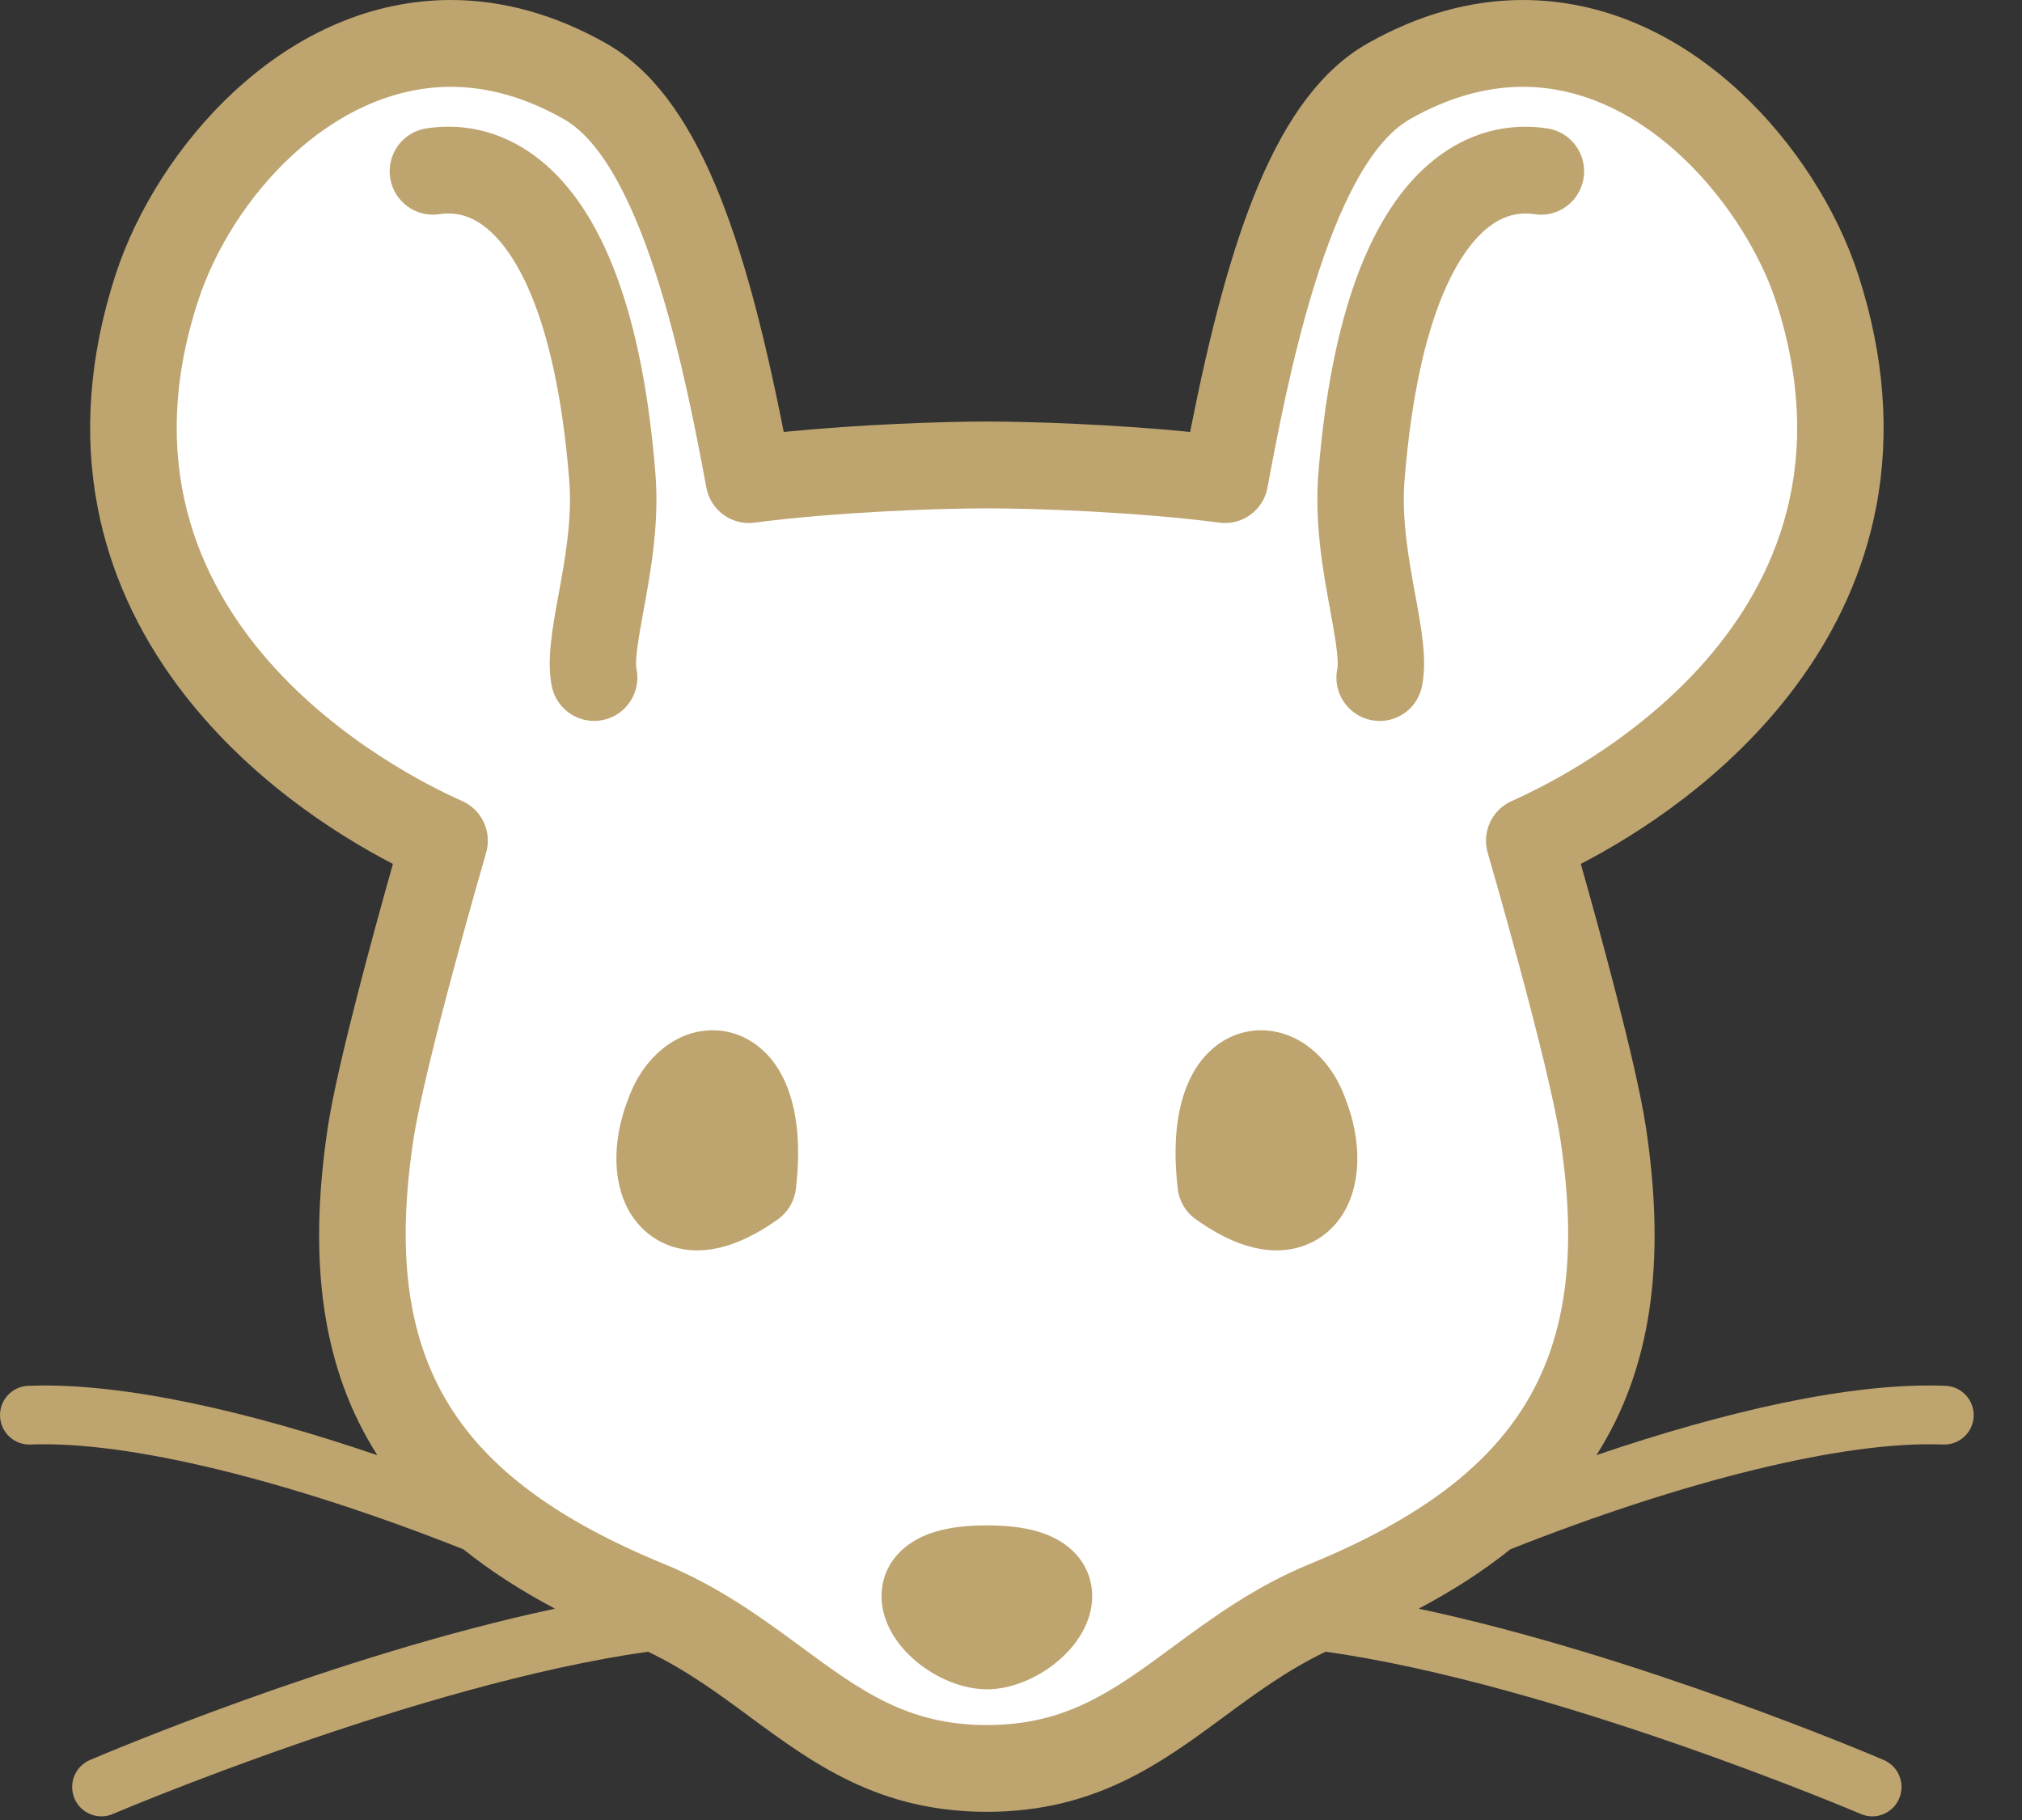
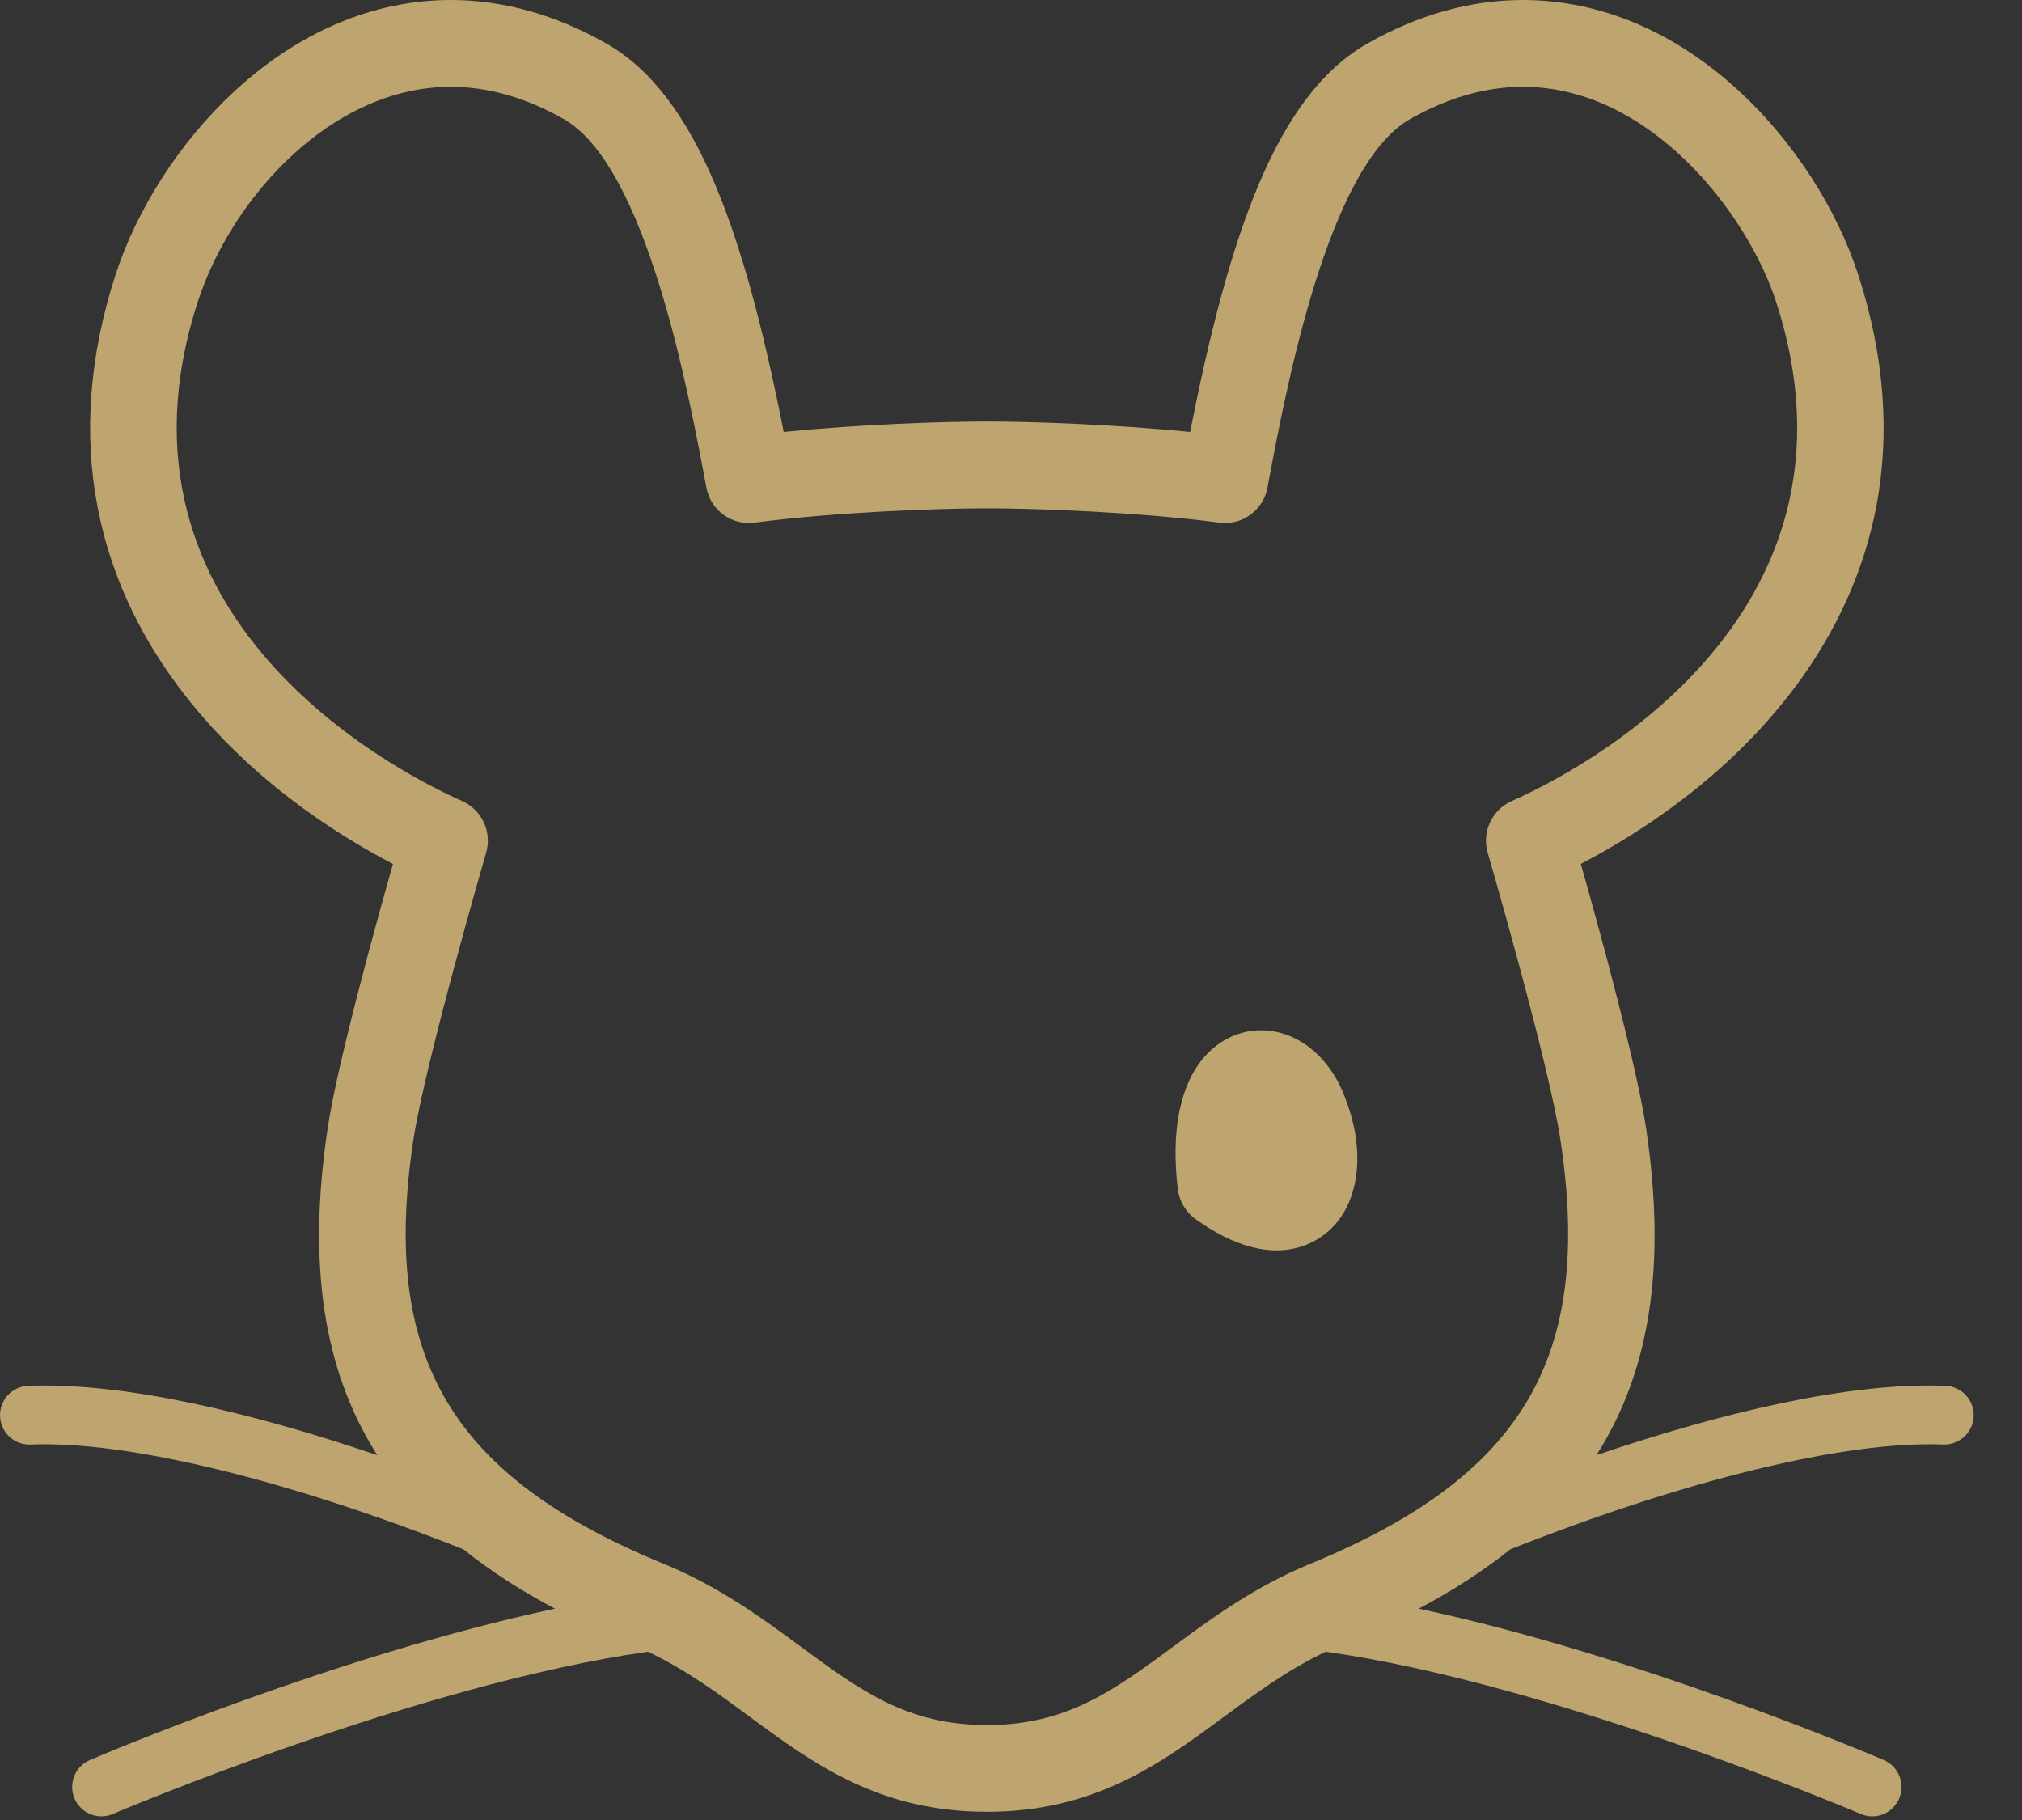
<svg xmlns="http://www.w3.org/2000/svg" width="40" height="36" viewBox="0 0 40 36" fill="none">
  <rect x="0" y="0" width="40" height="36" fill="#333333" stroke="none" />
  <g clip-path="url(#clip0_385_55)">
-     <path d="M35.95 5.711C35.024 2.846 31.562 -0.715 27.473 1.607C25.691 2.62 24.849 6.181 24.232 9.487C22.619 9.275 20.529 9.196 19.523 9.196C18.517 9.196 16.427 9.275 14.813 9.487C14.197 6.181 13.355 2.619 11.573 1.607C7.483 -0.715 4.021 2.846 3.095 5.711C1.093 11.905 6.152 15.458 8.795 16.629C8.795 16.629 7.569 20.833 7.329 22.436C6.639 27.037 8.1 29.792 12.807 31.727C15.424 32.804 16.511 34.98 19.522 34.98C22.534 34.98 23.621 32.804 26.238 31.727C30.945 29.792 32.406 27.037 31.716 22.436C31.476 20.833 30.25 16.629 30.25 16.629C32.893 15.458 37.952 11.905 35.95 5.711H35.95Z" fill="white" />
-     <path d="M14.098 20.379C13.378 20.379 12.725 20.911 12.429 21.733C12.087 22.611 12.119 23.483 12.514 24.066C12.802 24.49 13.267 24.733 13.791 24.733C14.281 24.733 14.82 24.525 15.393 24.115C15.589 23.974 15.717 23.756 15.745 23.515C15.916 22.041 15.55 21.278 15.213 20.898C14.916 20.564 14.52 20.379 14.098 20.379H14.098Z" fill="#BEA46F" />
    <path d="M23.652 24.115C24.226 24.526 24.765 24.733 25.254 24.733C25.778 24.733 26.243 24.49 26.531 24.066C26.926 23.483 26.958 22.611 26.616 21.733C26.32 20.91 25.667 20.379 24.947 20.379C24.524 20.379 24.128 20.564 23.832 20.898C23.494 21.278 23.128 22.041 23.299 23.515C23.327 23.756 23.455 23.974 23.652 24.115H23.652Z" fill="#BEA46F" />
-     <path d="M21.606 31.574C21.606 31.085 21.336 30.667 20.866 30.427C20.531 30.255 20.091 30.172 19.523 30.172C18.954 30.172 18.514 30.255 18.18 30.427C17.709 30.667 17.439 31.085 17.439 31.574C17.439 32.566 18.584 33.415 19.523 33.415C20.461 33.415 21.606 32.566 21.606 31.574Z" fill="#BEA46F" />
-     <path d="M12.591 13.234C12.553 13.044 12.652 12.507 12.731 12.075C12.871 11.309 13.046 10.356 12.965 9.359C12.716 6.255 11.945 4.169 10.675 3.157C10.015 2.632 9.241 2.418 8.437 2.539C7.97 2.609 7.648 3.047 7.718 3.515C7.788 3.984 8.224 4.307 8.691 4.236C9.024 4.186 9.325 4.273 9.612 4.501C10.11 4.898 10.986 6.074 11.261 9.496C11.323 10.268 11.178 11.062 11.049 11.764C10.922 12.458 10.813 13.057 10.915 13.57C10.996 13.977 11.353 14.26 11.753 14.26C11.809 14.26 11.865 14.254 11.922 14.243C12.385 14.15 12.685 13.698 12.592 13.233L12.591 13.234Z" fill="#BEA46F" />
-     <path d="M26.454 13.234C26.361 13.699 26.662 14.151 27.125 14.244C27.181 14.255 27.238 14.261 27.294 14.261C27.693 14.261 28.05 13.979 28.131 13.571C28.234 13.058 28.124 12.458 27.997 11.765C27.869 11.064 27.723 10.269 27.785 9.497C28.061 6.075 28.936 4.899 29.434 4.502C29.721 4.274 30.022 4.187 30.356 4.237C30.823 4.308 31.259 3.985 31.328 3.516C31.398 3.048 31.077 2.61 30.609 2.54C29.805 2.419 29.031 2.633 28.372 3.158C27.101 4.17 26.33 6.256 26.081 9.36C26.001 10.357 26.175 11.31 26.316 12.076C26.395 12.507 26.493 13.045 26.455 13.235L26.454 13.234Z" fill="#BEA46F" />
    <path d="M38.49 27.412C36.613 27.336 34.089 27.929 31.581 28.783C32.664 27.086 32.962 24.978 32.562 22.308C32.374 21.056 31.635 18.368 31.272 17.088C32.398 16.504 34.184 15.374 35.528 13.567C36.342 12.472 36.875 11.281 37.116 10.027C37.394 8.572 37.276 7.031 36.764 5.446C36.337 4.127 35.486 2.807 34.427 1.823C33.143 0.63 31.656 0 30.127 0C29.091 0 28.057 0.29 27.052 0.86C25.241 1.889 24.311 4.664 23.543 8.544C22.046 8.394 20.39 8.338 19.523 8.338C18.656 8.338 17.001 8.394 15.504 8.544C14.735 4.664 13.806 1.889 11.994 0.86C10.989 0.29 9.954 0 8.919 0C7.39 0 5.902 0.63 4.618 1.823C3.56 2.807 2.708 4.128 2.282 5.446C1.769 7.031 1.651 8.572 1.93 10.028C2.17 11.282 2.704 12.473 3.518 13.567C4.862 15.375 6.647 16.504 7.773 17.089C7.411 18.369 6.671 21.056 6.483 22.309C6.083 24.979 6.381 27.087 7.465 28.784C4.956 27.93 2.433 27.337 0.556 27.412C0.236 27.425 -0.012 27.695 0.001 28.015C0.014 28.336 0.282 28.585 0.602 28.573C2.54 28.495 5.722 29.281 9.166 30.645C9.693 31.068 10.296 31.459 10.979 31.82C6.674 32.733 2.018 34.711 1.78 34.813C1.485 34.939 1.349 35.279 1.474 35.575C1.568 35.796 1.782 35.928 2.007 35.928C2.082 35.928 2.16 35.913 2.233 35.881C2.298 35.853 8.287 33.309 12.819 32.671C13.573 33.03 14.208 33.498 14.826 33.954C16.083 34.88 17.382 35.838 19.523 35.838C21.663 35.838 22.962 34.88 24.219 33.954C24.836 33.498 25.473 33.03 26.225 32.671C30.758 33.309 36.747 35.853 36.812 35.881C36.886 35.913 36.962 35.928 37.038 35.928C37.263 35.928 37.477 35.795 37.57 35.575C37.696 35.28 37.559 34.939 37.265 34.813C37.027 34.711 32.371 32.733 28.065 31.82C28.747 31.459 29.351 31.068 29.879 30.645C33.322 29.281 36.504 28.494 38.442 28.573C38.76 28.584 39.031 28.336 39.044 28.015C39.056 27.695 38.808 27.425 38.489 27.412L38.49 27.412ZM13.132 30.934C8.921 29.202 7.532 26.856 8.175 22.564C8.404 21.037 9.604 16.912 9.616 16.87C9.737 16.457 9.534 16.018 9.141 15.844C7.911 15.299 1.878 12.262 3.91 5.977C4.577 3.912 6.56 1.717 8.92 1.717C9.657 1.717 10.408 1.932 11.152 2.355C12.787 3.284 13.618 7.741 13.974 9.645C14.057 10.093 14.475 10.398 14.925 10.338C16.509 10.13 18.543 10.055 19.524 10.055C20.505 10.055 22.538 10.13 24.122 10.338C24.572 10.398 24.99 10.093 25.074 9.645C25.428 7.741 26.26 3.283 27.895 2.355C28.64 1.932 29.391 1.717 30.127 1.717C32.634 1.717 34.566 4.208 35.138 5.977C37.17 12.263 31.136 15.3 29.906 15.844C29.514 16.018 29.31 16.457 29.431 16.87C29.443 16.912 30.643 21.037 30.872 22.564C31.515 26.856 30.125 29.202 25.916 30.934C24.817 31.385 23.963 32.015 23.209 32.57C22.033 33.437 21.104 34.122 19.525 34.122C17.945 34.122 17.017 33.437 15.84 32.57C15.086 32.015 14.232 31.385 13.133 30.934H13.132Z" fill="#BEA46F" />
  </g>
  <defs>
    <clipPath id="clip0_385_55">
      <rect width="39.045" height="35.928" fill="white" />
    </clipPath>
  </defs>
</svg>